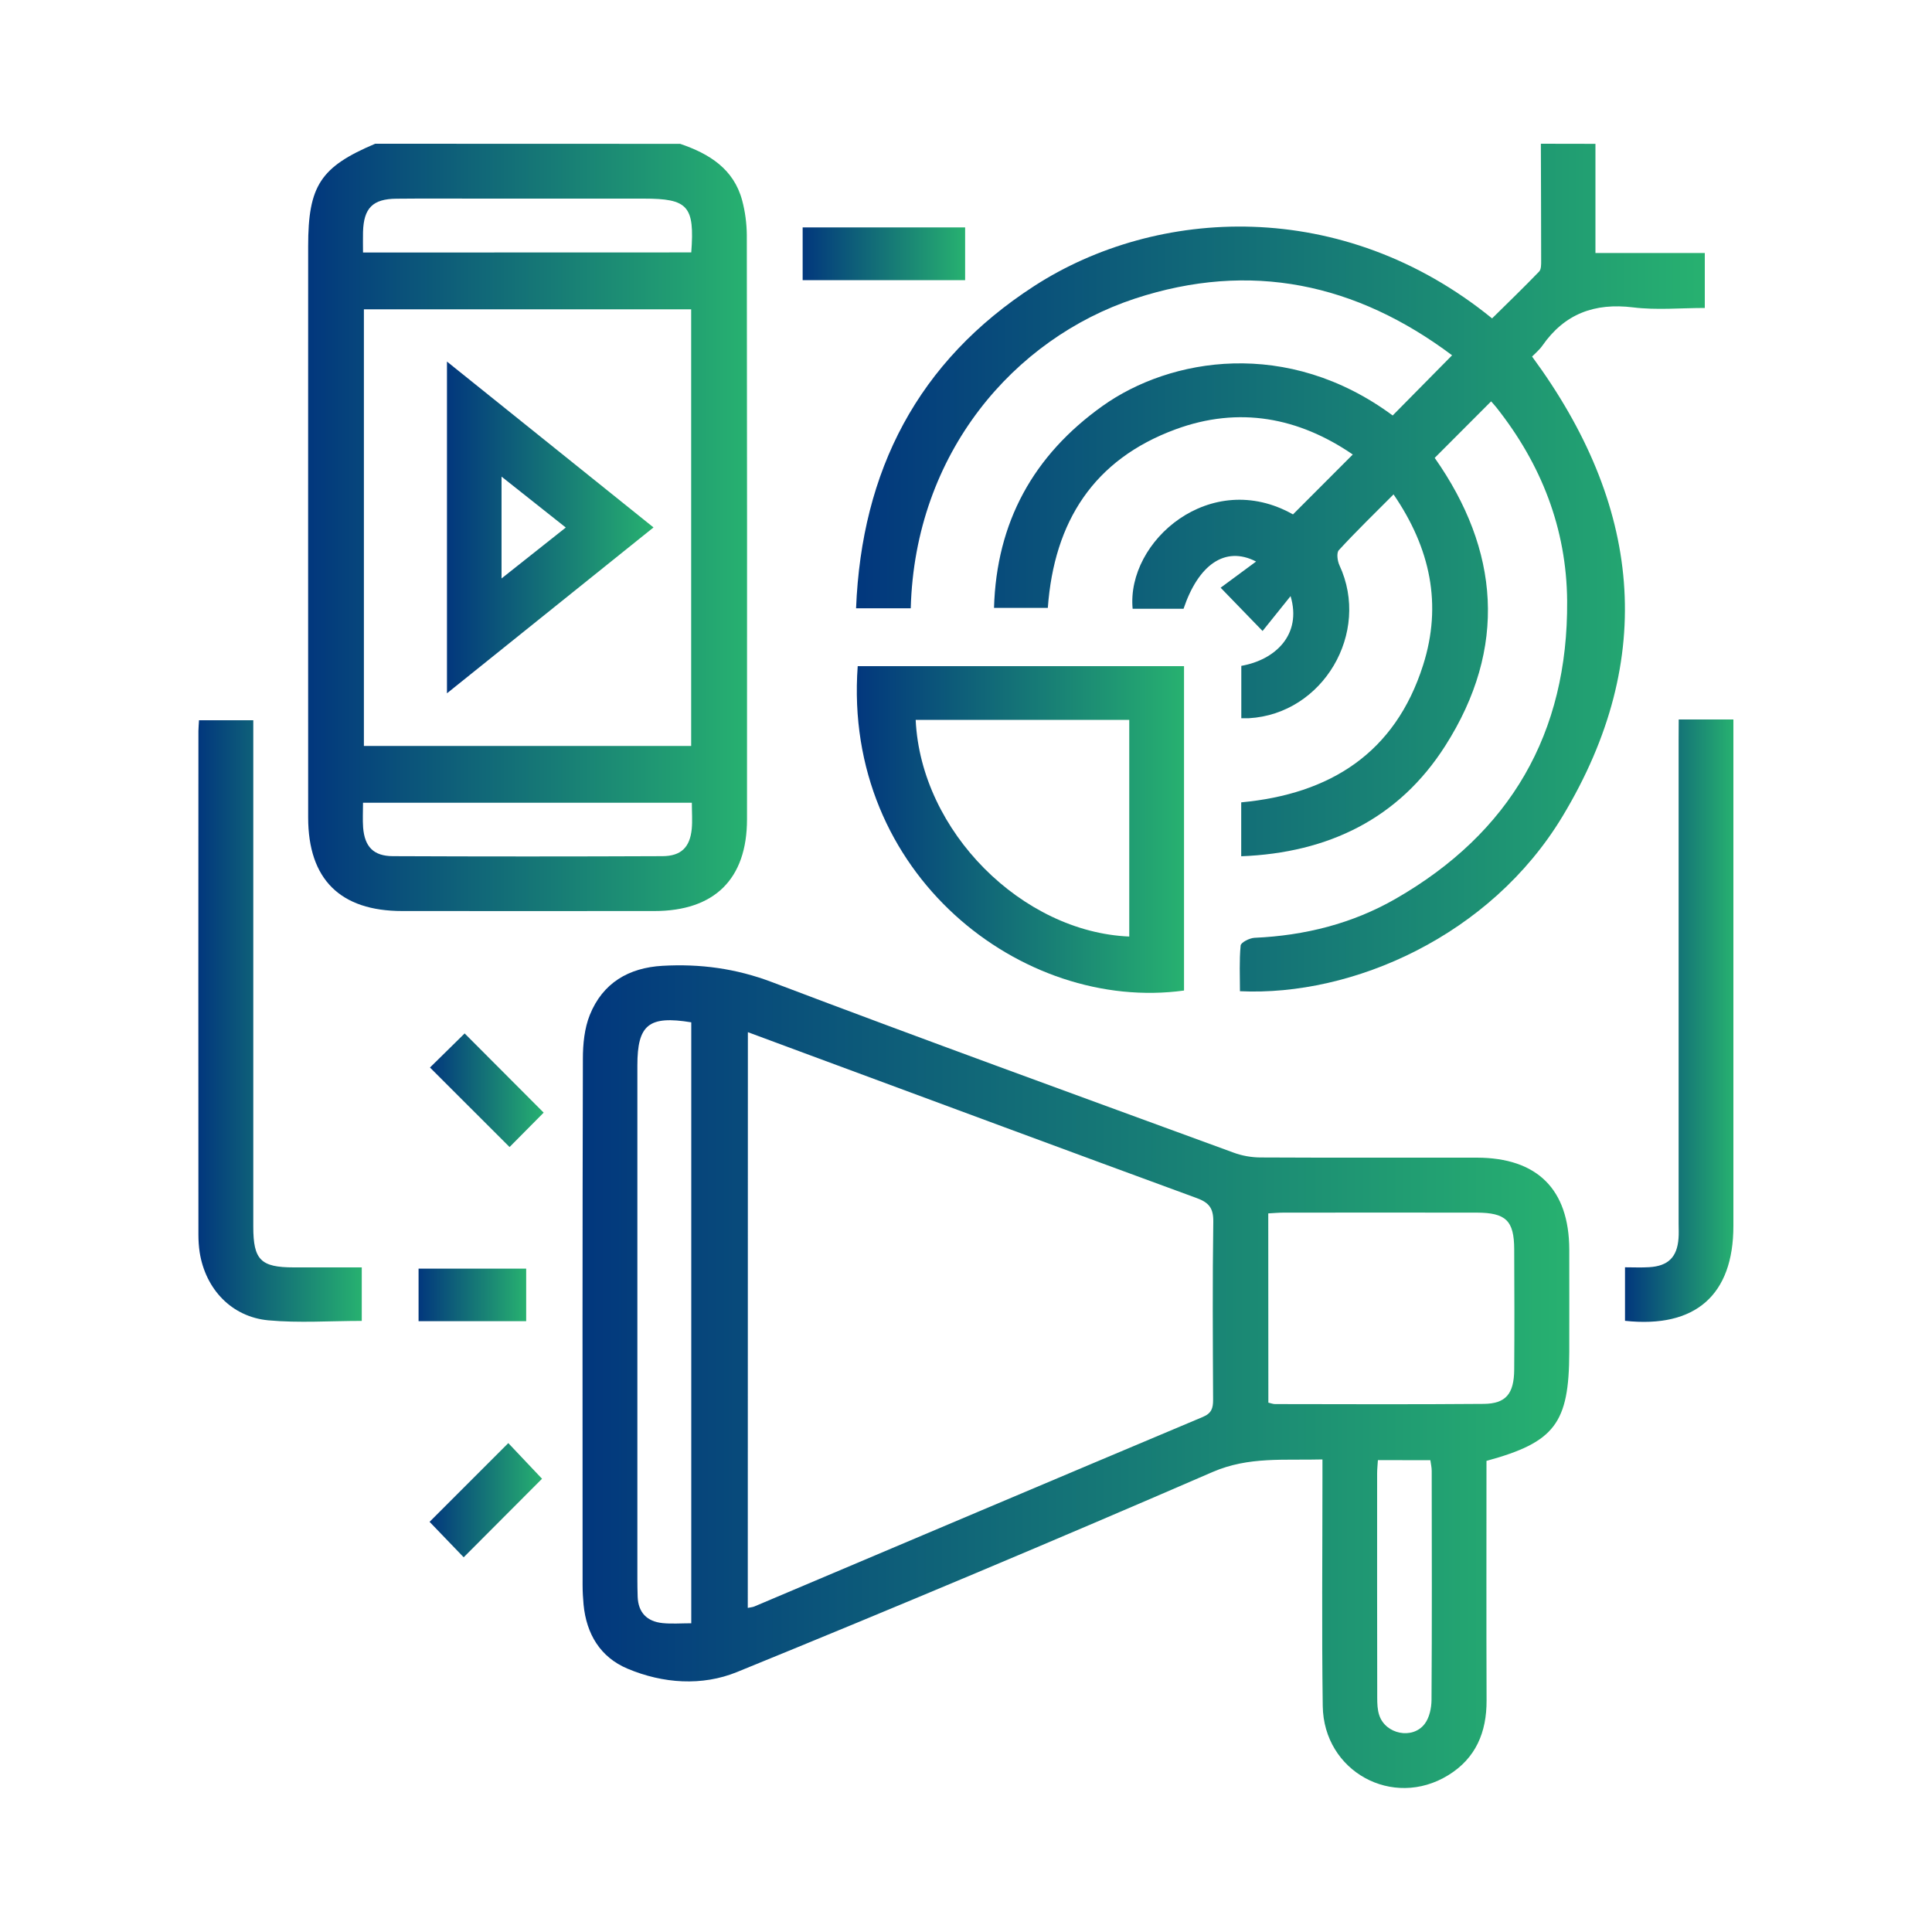
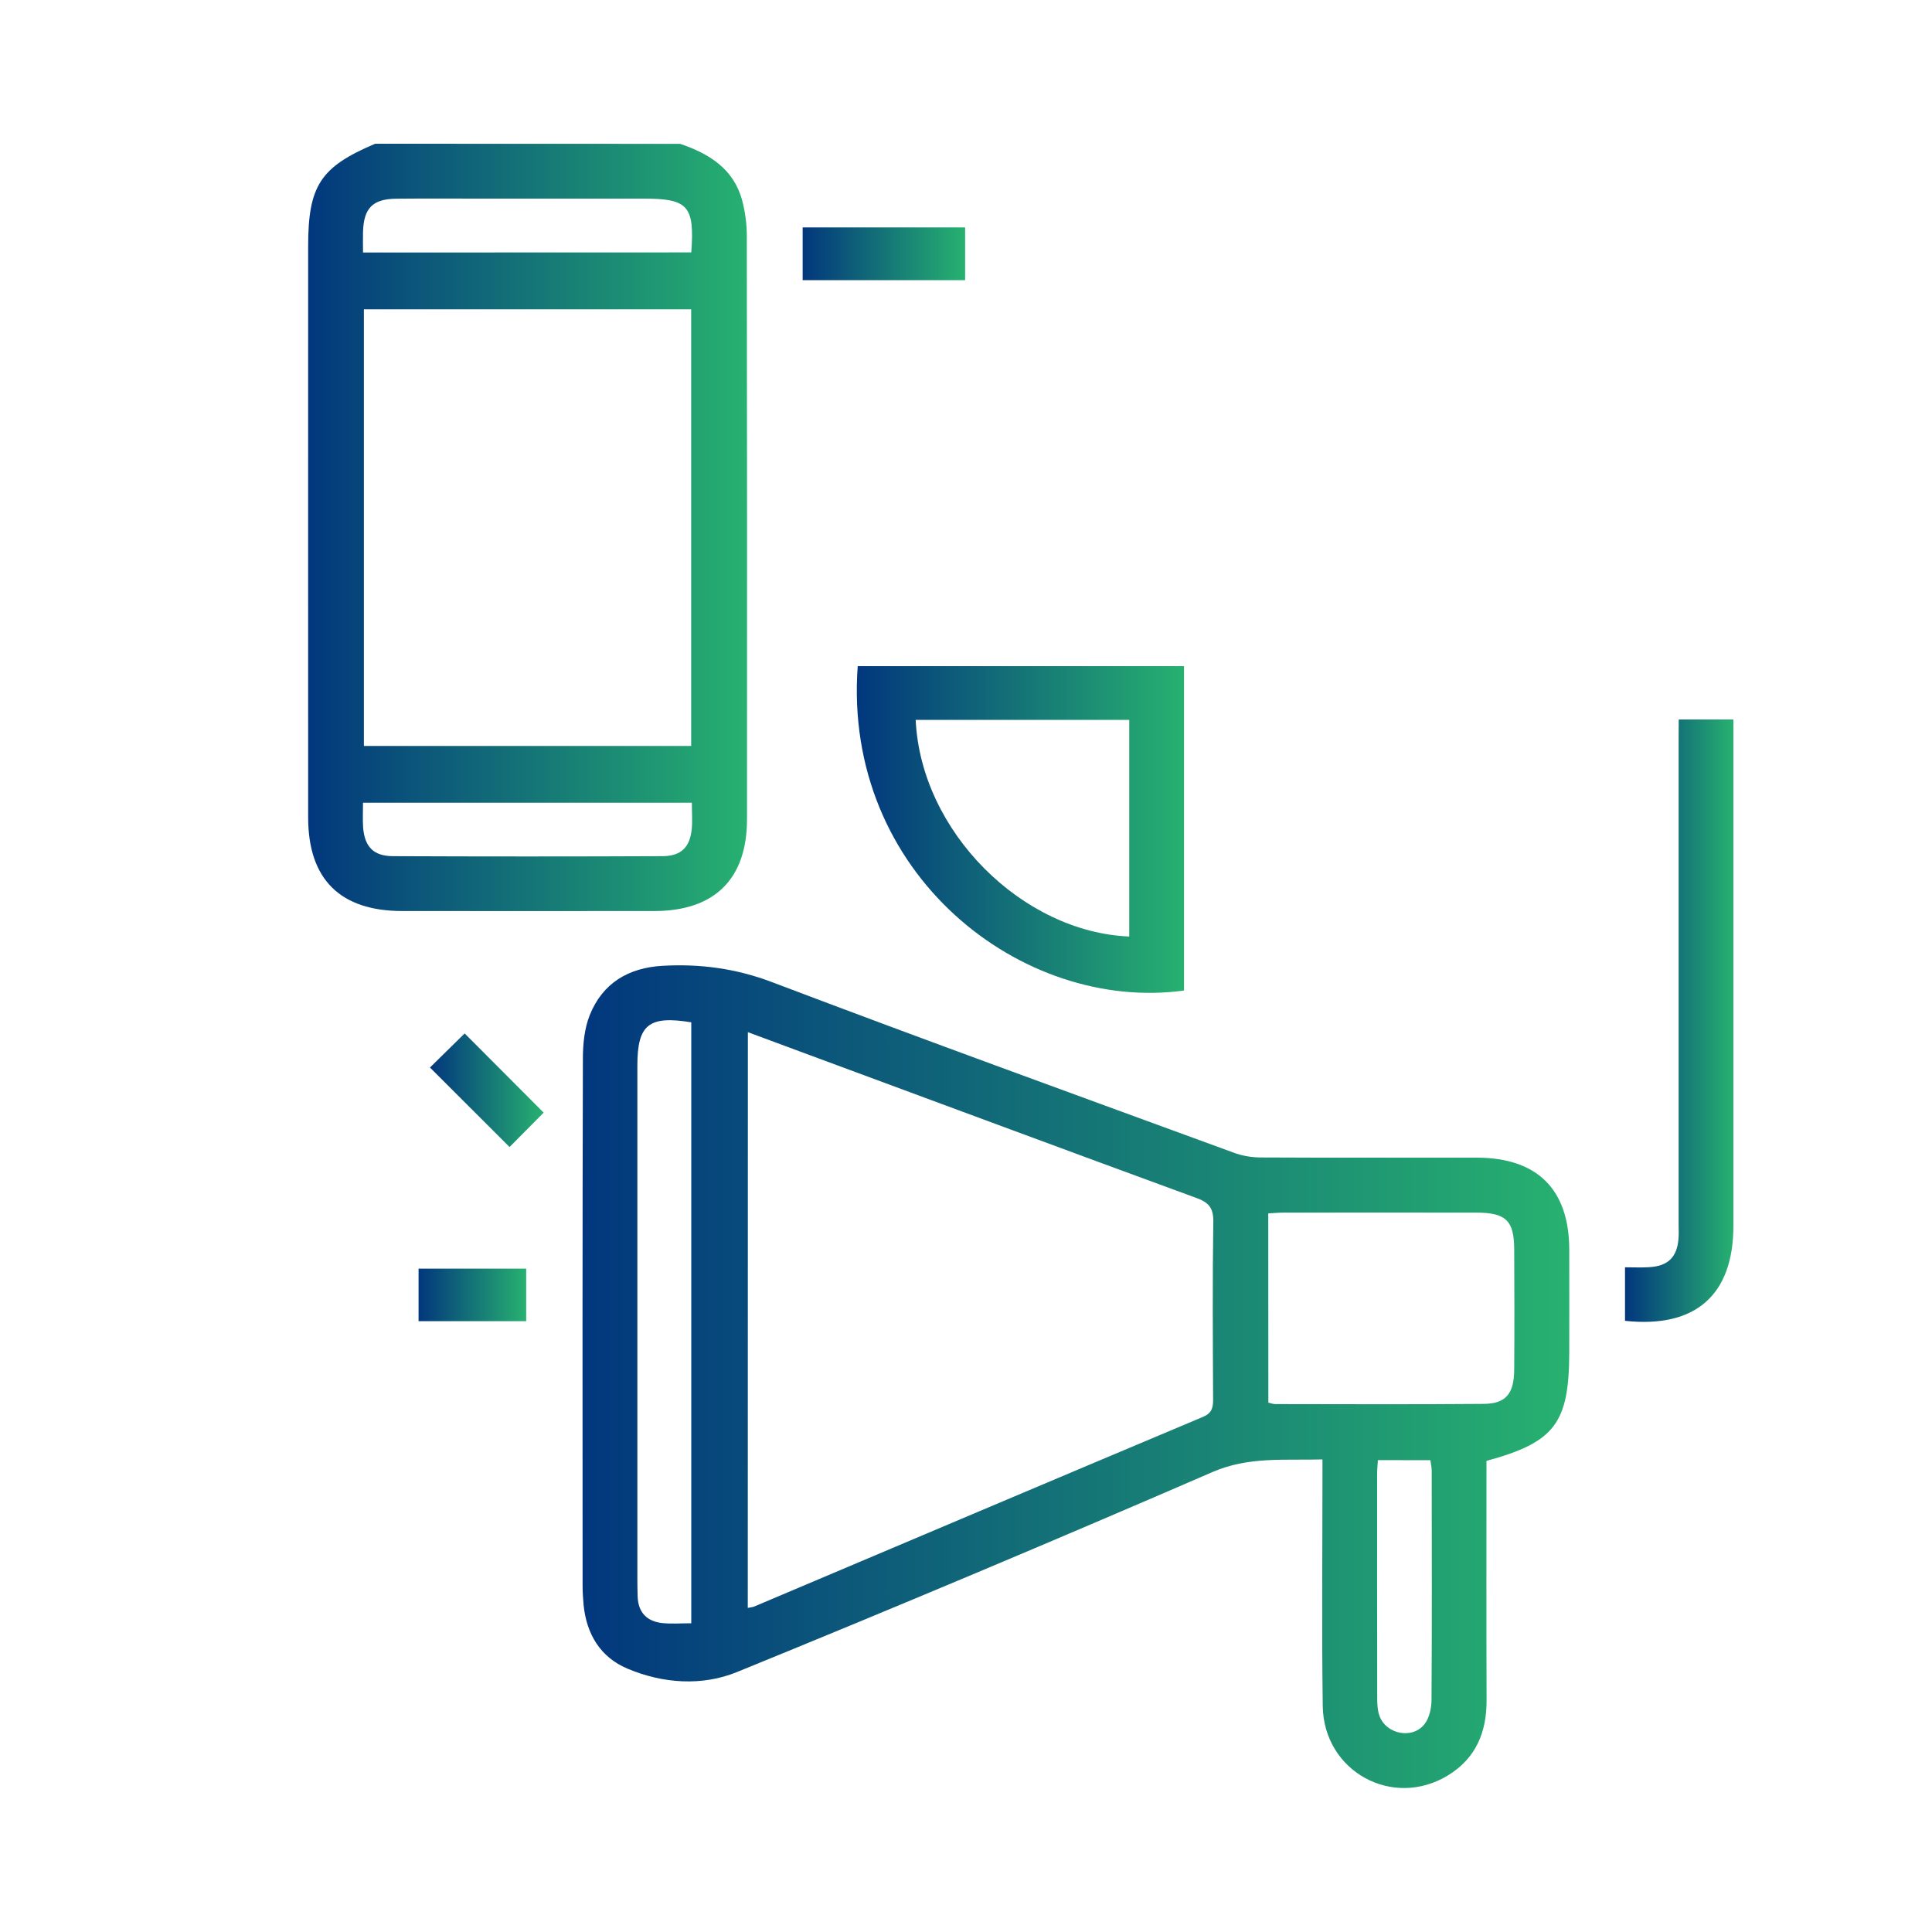
<svg xmlns="http://www.w3.org/2000/svg" id="Layer_1" x="0px" y="0px" viewBox="0 0 200 200" style="enable-background:new 0 0 200 200;" xml:space="preserve">
  <style type="text/css">	.st0{fill:url(#SVGID_1_);}	.st1{fill:url(#SVGID_00000152260136568935750700000015016220407062259370_);}	.st2{fill:url(#SVGID_00000038405144573836660120000017113737889965903522_);}	.st3{fill:url(#SVGID_00000150797013075745984300000016848166460163652490_);}	.st4{fill:url(#SVGID_00000023978570101091129700000012540944568733195678_);}	.st5{fill:url(#SVGID_00000171691836637437769630000013328449057684468649_);}	.st6{fill:url(#SVGID_00000031174271700860885630000016577813194961639564_);}	.st7{fill:url(#SVGID_00000023264060456224631730000016162849613939838617_);}	.st8{fill:url(#SVGID_00000109025403038470246160000002065102509516379044_);}	.st9{fill:url(#SVGID_00000089532601120735404450000016330965904790311851_);}	.st10{fill:url(#SVGID_00000172439948308979763400000012680967166474715312_);}	.st11{fill:url(#SVGID_00000110449103057318068800000006882426653858944917_);}</style>
  <g>
    <linearGradient id="SVGID_1_" gradientUnits="userSpaceOnUse" x1="88.612" y1="58.771" x2="176.479" y2="58.771">
      <stop offset="2.077838e-07" style="stop-color:#02377D" />
      <stop offset="1" style="stop-color:#27B170" />
    </linearGradient>
-     <path class="st0" d="M165.16,14.89c0,3.7,0,7.4,0,11.3c3.88,0,7.55,0,11.32,0c0,1.95,0,3.7,0,5.69c-2.49,0-4.99,0.24-7.42-0.06  c-3.99-0.49-7.1,0.66-9.4,3.97c-0.31,0.44-0.75,0.8-1.06,1.12c11.23,15.26,13.06,31.16,3.15,47.6  c-7.47,12.39-21.74,18.65-33.39,18.1c0-1.56-0.08-3.16,0.07-4.73c0.03-0.32,0.93-0.78,1.45-0.8c5.18-0.23,10.1-1.46,14.58-4.03  c11.88-6.82,17.87-17.14,17.77-30.84c-0.06-7.5-2.68-14.17-7.33-20.04c-0.2-0.25-0.42-0.48-0.54-0.62  c-1.96,1.96-3.86,3.87-5.84,5.85c6.69,9.52,7.57,19.65,1.09,29.81c-4.8,7.53-12.09,11.08-21.12,11.43c0-1.91,0-3.7,0-5.58  c9.2-0.86,15.94-5.1,18.83-14.21c1.99-6.26,0.76-12.09-3.06-17.67c-1.99,2-3.89,3.84-5.67,5.78c-0.25,0.28-0.14,1.11,0.07,1.56  c3.25,6.99-1.7,15.39-9.37,15.83c-0.22,0.01-0.44,0-0.79,0c0-1.84,0-3.63,0-5.42c3.51-0.62,6.29-3.22,5.1-7.22  c-1.02,1.27-1.94,2.42-2.9,3.61c-1.59-1.64-2.82-2.91-4.34-4.48c1.13-0.84,2.32-1.72,3.67-2.71c-3.23-1.67-5.99,0.37-7.51,4.89  c-1.75,0-3.51,0-5.27,0c-0.66-7.02,8.08-14.58,16.6-9.77c2.05-2.05,4.07-4.08,6.19-6.2c-5.59-3.83-11.78-5.03-18.36-2.6  c-8.44,3.11-12.56,9.52-13.21,18.48c-1.77,0-3.56,0-5.57,0c0.25-8.88,4.08-15.8,11.23-20.9c7.01-5,19.14-7.08,30.04,0.98  c2.02-2.04,4.02-4.08,6.15-6.23c-9.9-7.42-20.85-9.82-32.86-5.86C105,35.04,94.71,46.87,94.28,62.97c-1.78,0-3.58,0-5.66,0  c0.57-14.24,6.38-25.56,18.44-33.36c12.68-8.2,31.89-9.27,47.4,3.35c1.62-1.6,3.28-3.2,4.87-4.85c0.22-0.23,0.21-0.72,0.21-1.1  c0-4.04-0.02-8.09-0.03-12.13C161.39,14.89,163.27,14.89,165.16,14.89z" />
    <linearGradient id="SVGID_00000063635752932927890480000018310527917342697090_" gradientUnits="userSpaceOnUse" x1="31.885" y1="54.61" x2="77.333" y2="54.61">
      <stop offset="2.077838e-07" style="stop-color:#02377D" />
      <stop offset="1" style="stop-color:#27B170" />
    </linearGradient>
    <path style="fill:url(#SVGID_00000063635752932927890480000018310527917342697090_);" d="M70.41,14.89c3,1.02,5.54,2.58,6.42,5.86  c0.31,1.16,0.47,2.4,0.48,3.6c0.03,20.15,0.03,40.31,0.02,60.46c0,6.19-3.37,9.5-9.6,9.5c-8.69,0.01-17.39,0-26.08,0  c-6.44,0-9.75-3.29-9.75-9.69c-0.01-19.71,0-39.42,0-59.13c0-6.27,1.27-8.21,6.94-10.61C49.36,14.89,59.88,14.89,70.41,14.89z   M71.55,77.22c0-15.18,0-30.17,0-45.2c-11.36,0-22.62,0-33.88,0c0,15.13,0,30.11,0,45.2C48.98,77.22,60.2,77.22,71.55,77.22z   M71.56,26.13c0.36-4.82-0.34-5.57-4.93-5.57c-5.65,0-11.3,0-16.95,0c-2.88,0-5.76-0.02-8.64,0.01c-2.46,0.02-3.39,0.97-3.46,3.44  c-0.02,0.7,0,1.4,0,2.13C49.02,26.13,60.24,26.13,71.56,26.13z M37.58,83.1c0,0.94-0.05,1.76,0.01,2.57  c0.16,1.99,1.08,2.95,3.08,2.96c9.3,0.04,18.61,0.04,27.91,0c1.94-0.01,2.84-0.93,3.03-2.82c0.08-0.86,0.01-1.74,0.01-2.71  C60.26,83.1,49.05,83.1,37.58,83.1z" />
    <linearGradient id="SVGID_00000137111220744093960950000016669819791760800387_" gradientUnits="userSpaceOnUse" x1="60.289" y1="142.53" x2="162.438" y2="142.53">
      <stop offset="2.077838e-07" style="stop-color:#02377D" />
      <stop offset="1" style="stop-color:#27B170" />
    </linearGradient>
    <path style="fill:url(#SVGID_00000137111220744093960950000016669819791760800387_);" d="M153.88,151.23  c0,8.31-0.02,16.56,0.01,24.81c0.01,3.29-1.12,5.98-3.97,7.73c-5.74,3.53-12.9-0.38-12.99-7.17c-0.11-7.86-0.03-15.73-0.03-23.6  c0-0.59,0-1.19,0-1.92c-3.95,0.11-7.63-0.32-11.37,1.3c-16.34,7.08-32.76,13.99-49.24,20.71c-3.61,1.47-7.65,1.2-11.33-0.35  c-2.81-1.18-4.26-3.59-4.55-6.64c-0.06-0.66-0.1-1.33-0.1-1.99c-0.01-18.17-0.02-36.34,0.03-54.51c0-1.52,0.16-3.15,0.72-4.54  c1.33-3.3,4.01-4.88,7.52-5.08c3.89-0.22,7.6,0.27,11.34,1.69c15.87,6.02,31.84,11.81,47.78,17.65c0.86,0.32,1.82,0.49,2.74,0.5  c7.48,0.04,14.96,0.01,22.44,0.02c6.26,0.01,9.55,3.28,9.57,9.51c0.01,3.55,0,7.09,0,10.64  C162.43,147.33,160.96,149.3,153.88,151.23z M77.41,166.45c0.35-0.07,0.51-0.08,0.66-0.14c15.48-6.55,30.95-13.11,46.45-19.63  c0.9-0.38,1.06-0.9,1.06-1.77c-0.03-6.15-0.07-12.29,0.02-18.44c0.02-1.41-0.46-1.99-1.73-2.45c-13.34-4.89-26.66-9.84-39.98-14.77  c-2.11-0.78-4.22-1.57-6.47-2.4C77.41,126.82,77.41,146.57,77.41,166.45z M131.3,145.2c0.27,0.06,0.48,0.15,0.69,0.15  c7.2,0.01,14.4,0.04,21.6-0.02c2.3-0.02,3.14-1.05,3.16-3.54c0.03-4.15,0.02-8.31,0-12.46c-0.01-2.98-0.86-3.79-3.9-3.8  c-6.65-0.01-13.29,0-19.94,0c-0.53,0-1.06,0.05-1.62,0.08C131.3,132.24,131.3,138.71,131.3,145.2z M71.56,105.83  c-4.4-0.72-5.58,0.24-5.58,4.47c0,17.72,0,35.44,0,53.16c0,0.61,0.01,1.22,0.03,1.83c0.06,1.65,0.97,2.56,2.56,2.73  c0.96,0.1,1.95,0.02,2.99,0.02C71.56,147.18,71.56,126.5,71.56,105.83z M142.64,151.15c-0.03,0.51-0.08,0.94-0.08,1.37  c0,7.75-0.01,15.49,0.01,23.24c0,0.6,0.02,1.24,0.21,1.8c0.65,1.97,3.45,2.54,4.7,0.9c0.49-0.64,0.7-1.63,0.71-2.46  c0.05-7.91,0.03-15.82,0.02-23.73c0-0.37-0.09-0.74-0.14-1.11C146.23,151.15,144.47,151.15,142.64,151.15z" />
    <linearGradient id="SVGID_00000063602868597587414570000001910283852189437585_" gradientUnits="userSpaceOnUse" x1="88.698" y1="85.871" x2="122.569" y2="85.871">
      <stop offset="2.077838e-07" style="stop-color:#02377D" />
      <stop offset="1" style="stop-color:#27B170" />
    </linearGradient>
    <path style="fill:url(#SVGID_00000063602868597587414570000001910283852189437585_);" d="M88.79,68.96c11.27,0,22.47,0,33.78,0  c0,11.17,0,22.37,0,33.58C105.82,104.84,87.22,90.49,88.79,68.96z M116.9,96.95c0-7.45,0-14.9,0-22.43c-7.43,0-14.77,0-22.11,0  C95.33,86.1,105.84,96.49,116.9,96.95z" />
    <linearGradient id="SVGID_00000088102515063410083620000017590436872063610802_" gradientUnits="userSpaceOnUse" x1="20.557" y1="105.697" x2="37.461" y2="105.697">
      <stop offset="2.077838e-07" style="stop-color:#02377D" />
      <stop offset="1" style="stop-color:#27B170" />
    </linearGradient>
-     <path style="fill:url(#SVGID_00000088102515063410083620000017590436872063610802_);" d="M26.22,74.56c0,0.79,0,1.45,0,2.11  c0,16.77,0,33.55,0,50.32c0,3.43,0.77,4.21,4.19,4.21c2.31,0,4.63,0,7.04,0c0,1.93,0,3.71,0,5.54c-3.28,0-6.5,0.23-9.67-0.06  c-3.82-0.36-6.51-3.24-7.11-7.04c-0.09-0.6-0.13-1.21-0.13-1.82c-0.01-17.38-0.01-34.77,0-52.15c0-0.33,0.04-0.66,0.06-1.11  C22.43,74.56,24.22,74.56,26.22,74.56z" />
    <linearGradient id="SVGID_00000147214129881499980610000005105020407458410382_" gradientUnits="userSpaceOnUse" x1="168.225" y1="105.665" x2="179.443" y2="105.665">
      <stop offset="2.077838e-07" style="stop-color:#02377D" />
      <stop offset="1" style="stop-color:#27B170" />
    </linearGradient>
    <path style="fill:url(#SVGID_00000147214129881499980610000005105020407458410382_);" d="M173.78,74.48c2,0,3.7,0,5.66,0  c0,0.69,0,1.32,0,1.96c0,16.82,0,33.65,0,50.47c0,7.14-3.92,10.61-11.22,9.82c0-1.77,0-3.56,0-5.54c0.85,0,1.67,0.04,2.48-0.01  c1.98-0.11,2.92-1.04,3.06-2.99c0.04-0.5,0.01-1,0.01-1.49c0-16.71,0-33.43,0-50.14C173.78,75.91,173.78,75.26,173.78,74.48z" />
    <linearGradient id="SVGID_00000155831094760397451180000014943065163767705219_" gradientUnits="userSpaceOnUse" x1="83.087" y1="26.268" x2="99.91" y2="26.268">
      <stop offset="2.077838e-07" style="stop-color:#02377D" />
      <stop offset="1" style="stop-color:#27B170" />
    </linearGradient>
    <path style="fill:url(#SVGID_00000155831094760397451180000014943065163767705219_);" d="M99.91,23.54c0,1.89,0,3.64,0,5.46  c-5.64,0-11.19,0-16.82,0c0-1.85,0-3.59,0-5.46C88.69,23.54,94.24,23.54,99.91,23.54z" />
    <linearGradient id="SVGID_00000106868198741888885900000008885946477481629623_" gradientUnits="userSpaceOnUse" x1="44.474" y1="155.294" x2="56.109" y2="155.294">
      <stop offset="2.077838e-07" style="stop-color:#02377D" />
      <stop offset="1" style="stop-color:#27B170" />
    </linearGradient>
-     <path style="fill:url(#SVGID_00000106868198741888885900000008885946477481629623_);" d="M44.47,157.54  c2.7-2.7,5.42-5.43,8.15-8.15c1.13,1.19,2.36,2.5,3.49,3.69c-2.58,2.59-5.34,5.35-8.11,8.13C46.9,160.07,45.68,158.8,44.47,157.54z  " />
    <linearGradient id="SVGID_00000058550836336798318560000013852559622085294259_" gradientUnits="userSpaceOnUse" x1="44.505" y1="112.859" x2="56.281" y2="112.859">
      <stop offset="2.077838e-07" style="stop-color:#02377D" />
      <stop offset="1" style="stop-color:#27B170" />
    </linearGradient>
    <path style="fill:url(#SVGID_00000058550836336798318560000013852559622085294259_);" d="M56.28,115.18  c-1.15,1.16-2.39,2.41-3.53,3.56c-2.78-2.78-5.54-5.54-8.24-8.23c1.16-1.14,2.44-2.4,3.59-3.53  C50.71,109.6,53.45,112.35,56.28,115.18z" />
    <linearGradient id="SVGID_00000131327267489858813110000004787541644379165860_" gradientUnits="userSpaceOnUse" x1="43.334" y1="134.054" x2="54.475" y2="134.054">
      <stop offset="2.077838e-07" style="stop-color:#02377D" />
      <stop offset="1" style="stop-color:#27B170" />
    </linearGradient>
    <path style="fill:url(#SVGID_00000131327267489858813110000004787541644379165860_);" d="M54.47,136.77c-3.71,0-7.38,0-11.14,0  c0-1.82,0-3.56,0-5.44c3.69,0,7.35,0,11.14,0C54.47,133.11,54.47,134.89,54.47,136.77z" />
    <linearGradient id="SVGID_00000015323103730815055290000011503798828128335488_" gradientUnits="userSpaceOnUse" x1="46.271" y1="54.604" x2="67.652" y2="54.604">
      <stop offset="2.077838e-07" style="stop-color:#02377D" />
      <stop offset="1" style="stop-color:#27B170" />
    </linearGradient>
-     <path style="fill:url(#SVGID_00000015323103730815055290000011503798828128335488_);" d="M46.27,37.43  c7.2,5.78,14.22,11.41,21.38,17.17c-7.15,5.74-14.17,11.38-21.38,17.17C46.27,60.29,46.27,49.01,46.27,37.43z M51.92,49.34  c0,3.63,0,6.98,0,10.54c2.3-1.82,4.41-3.5,6.65-5.27C56.33,52.83,54.2,51.14,51.92,49.34z" />
  </g>
</svg>